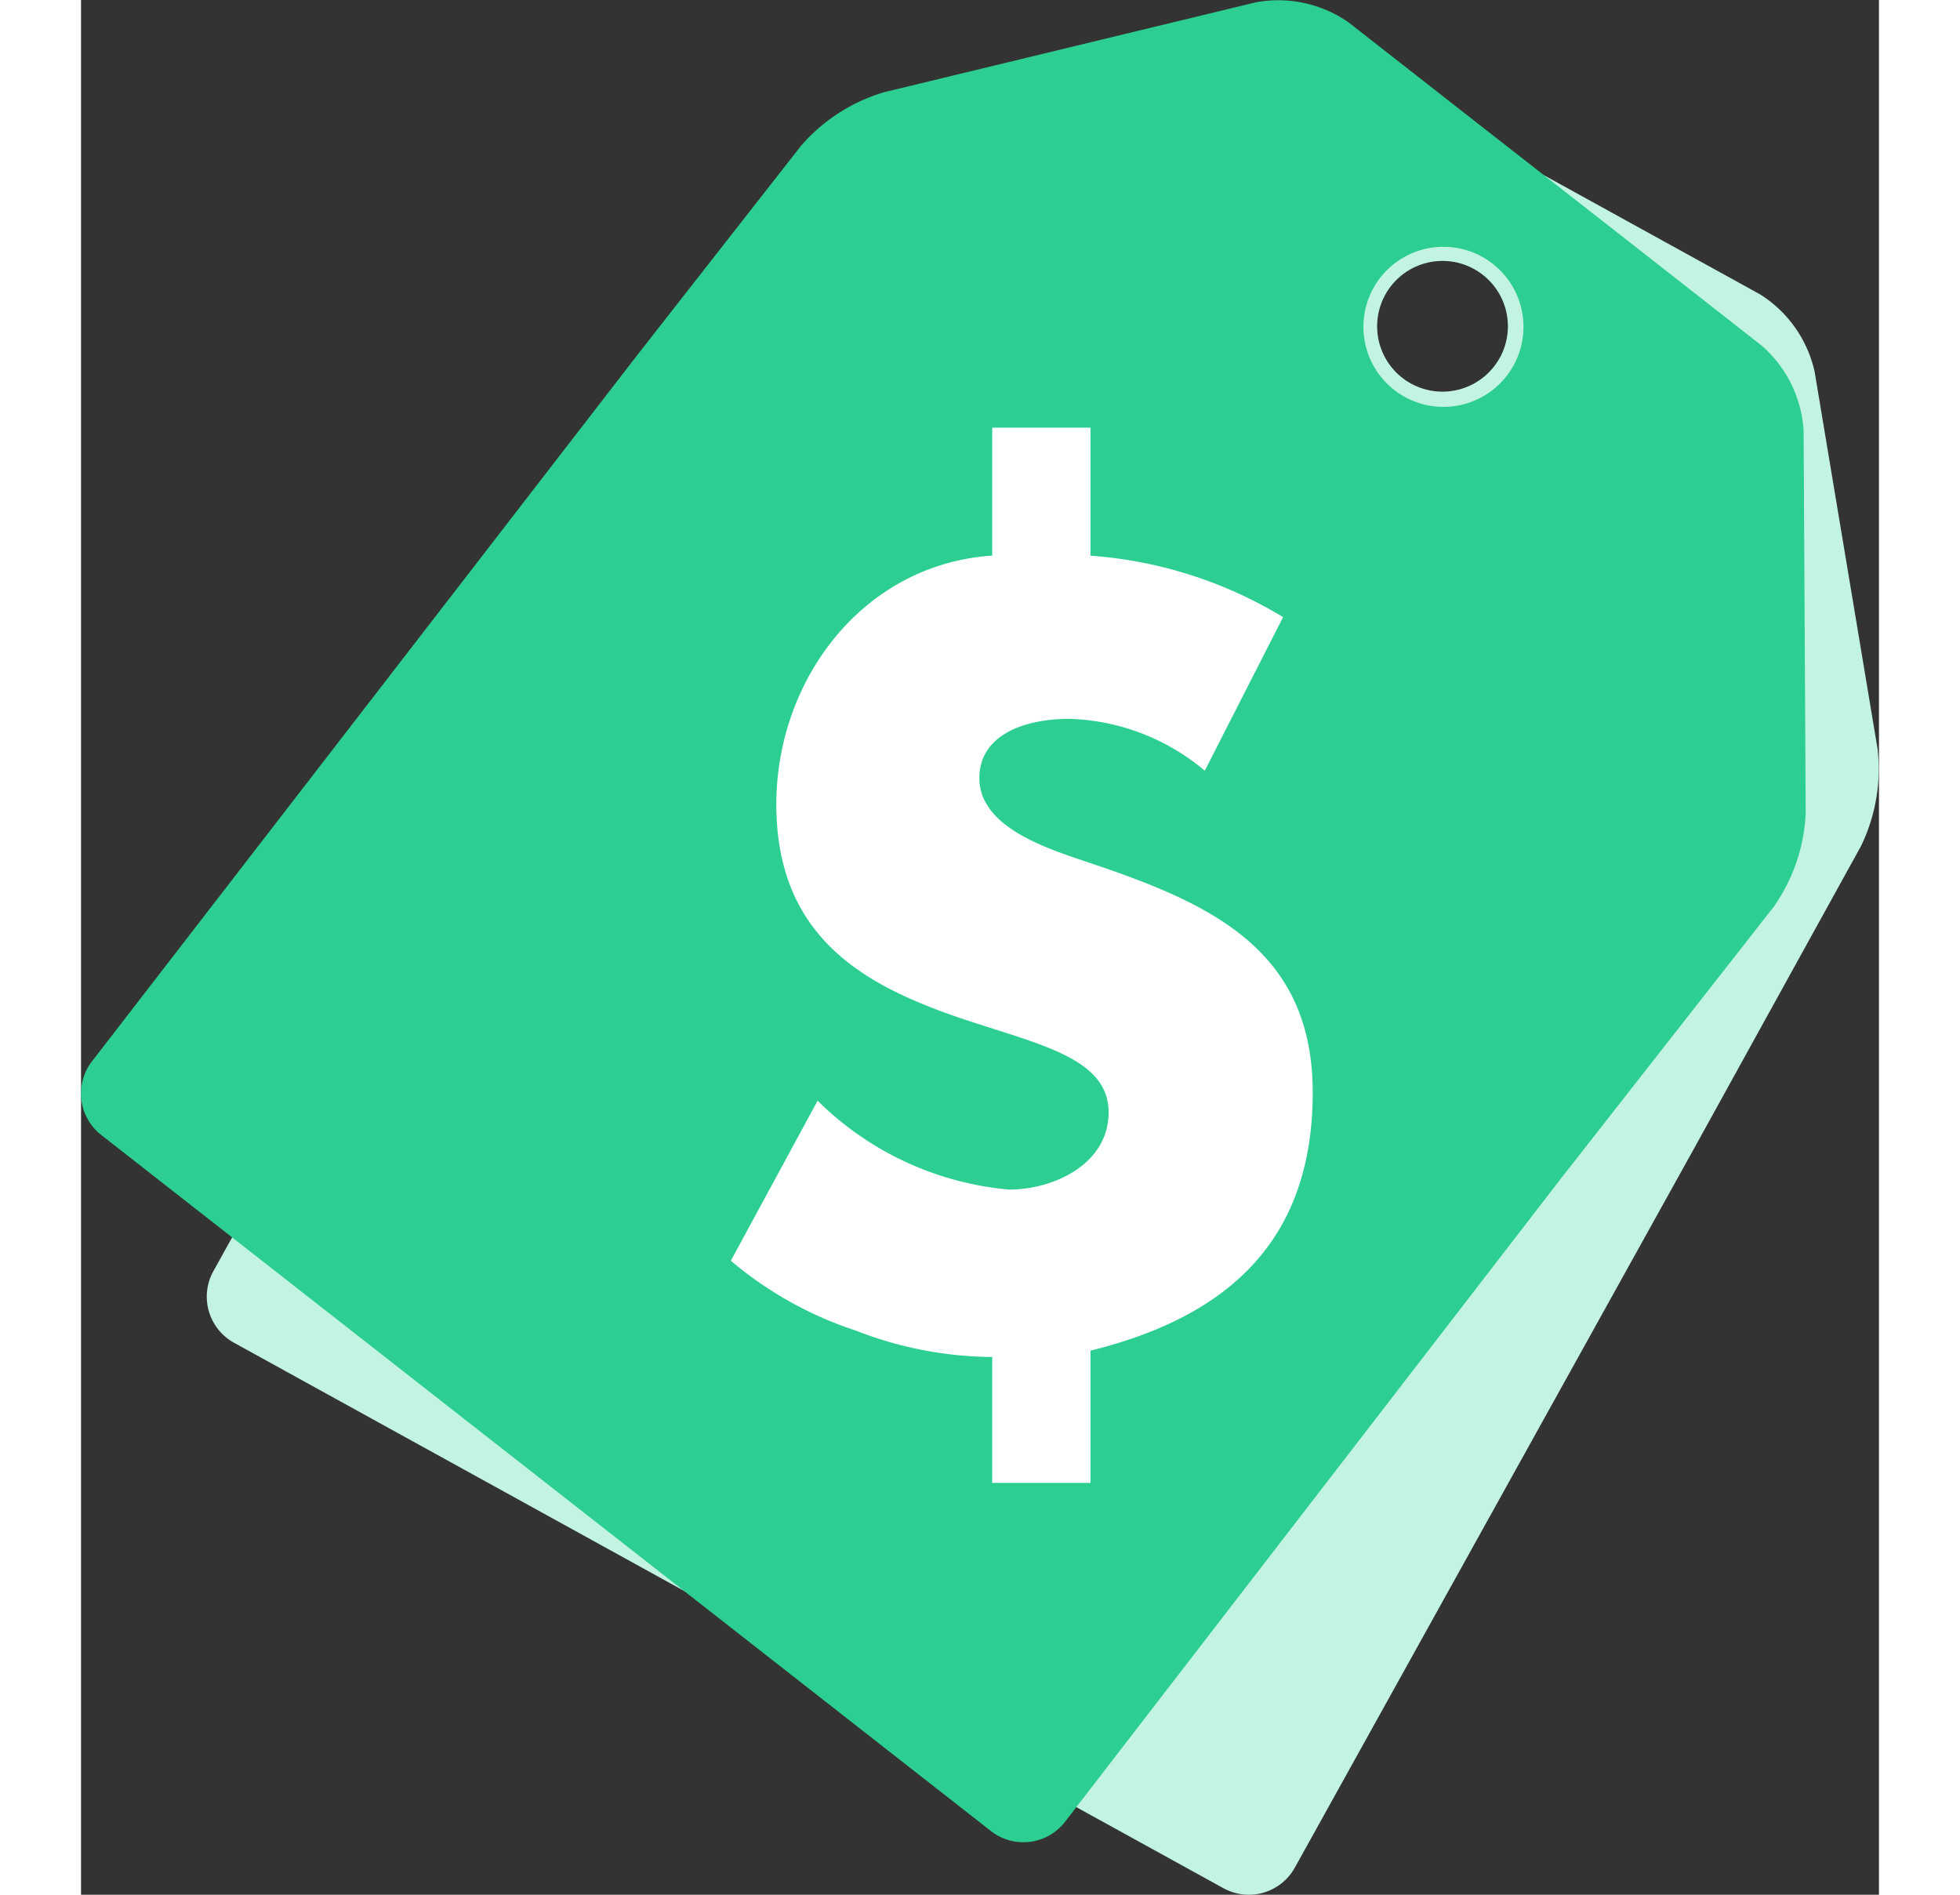
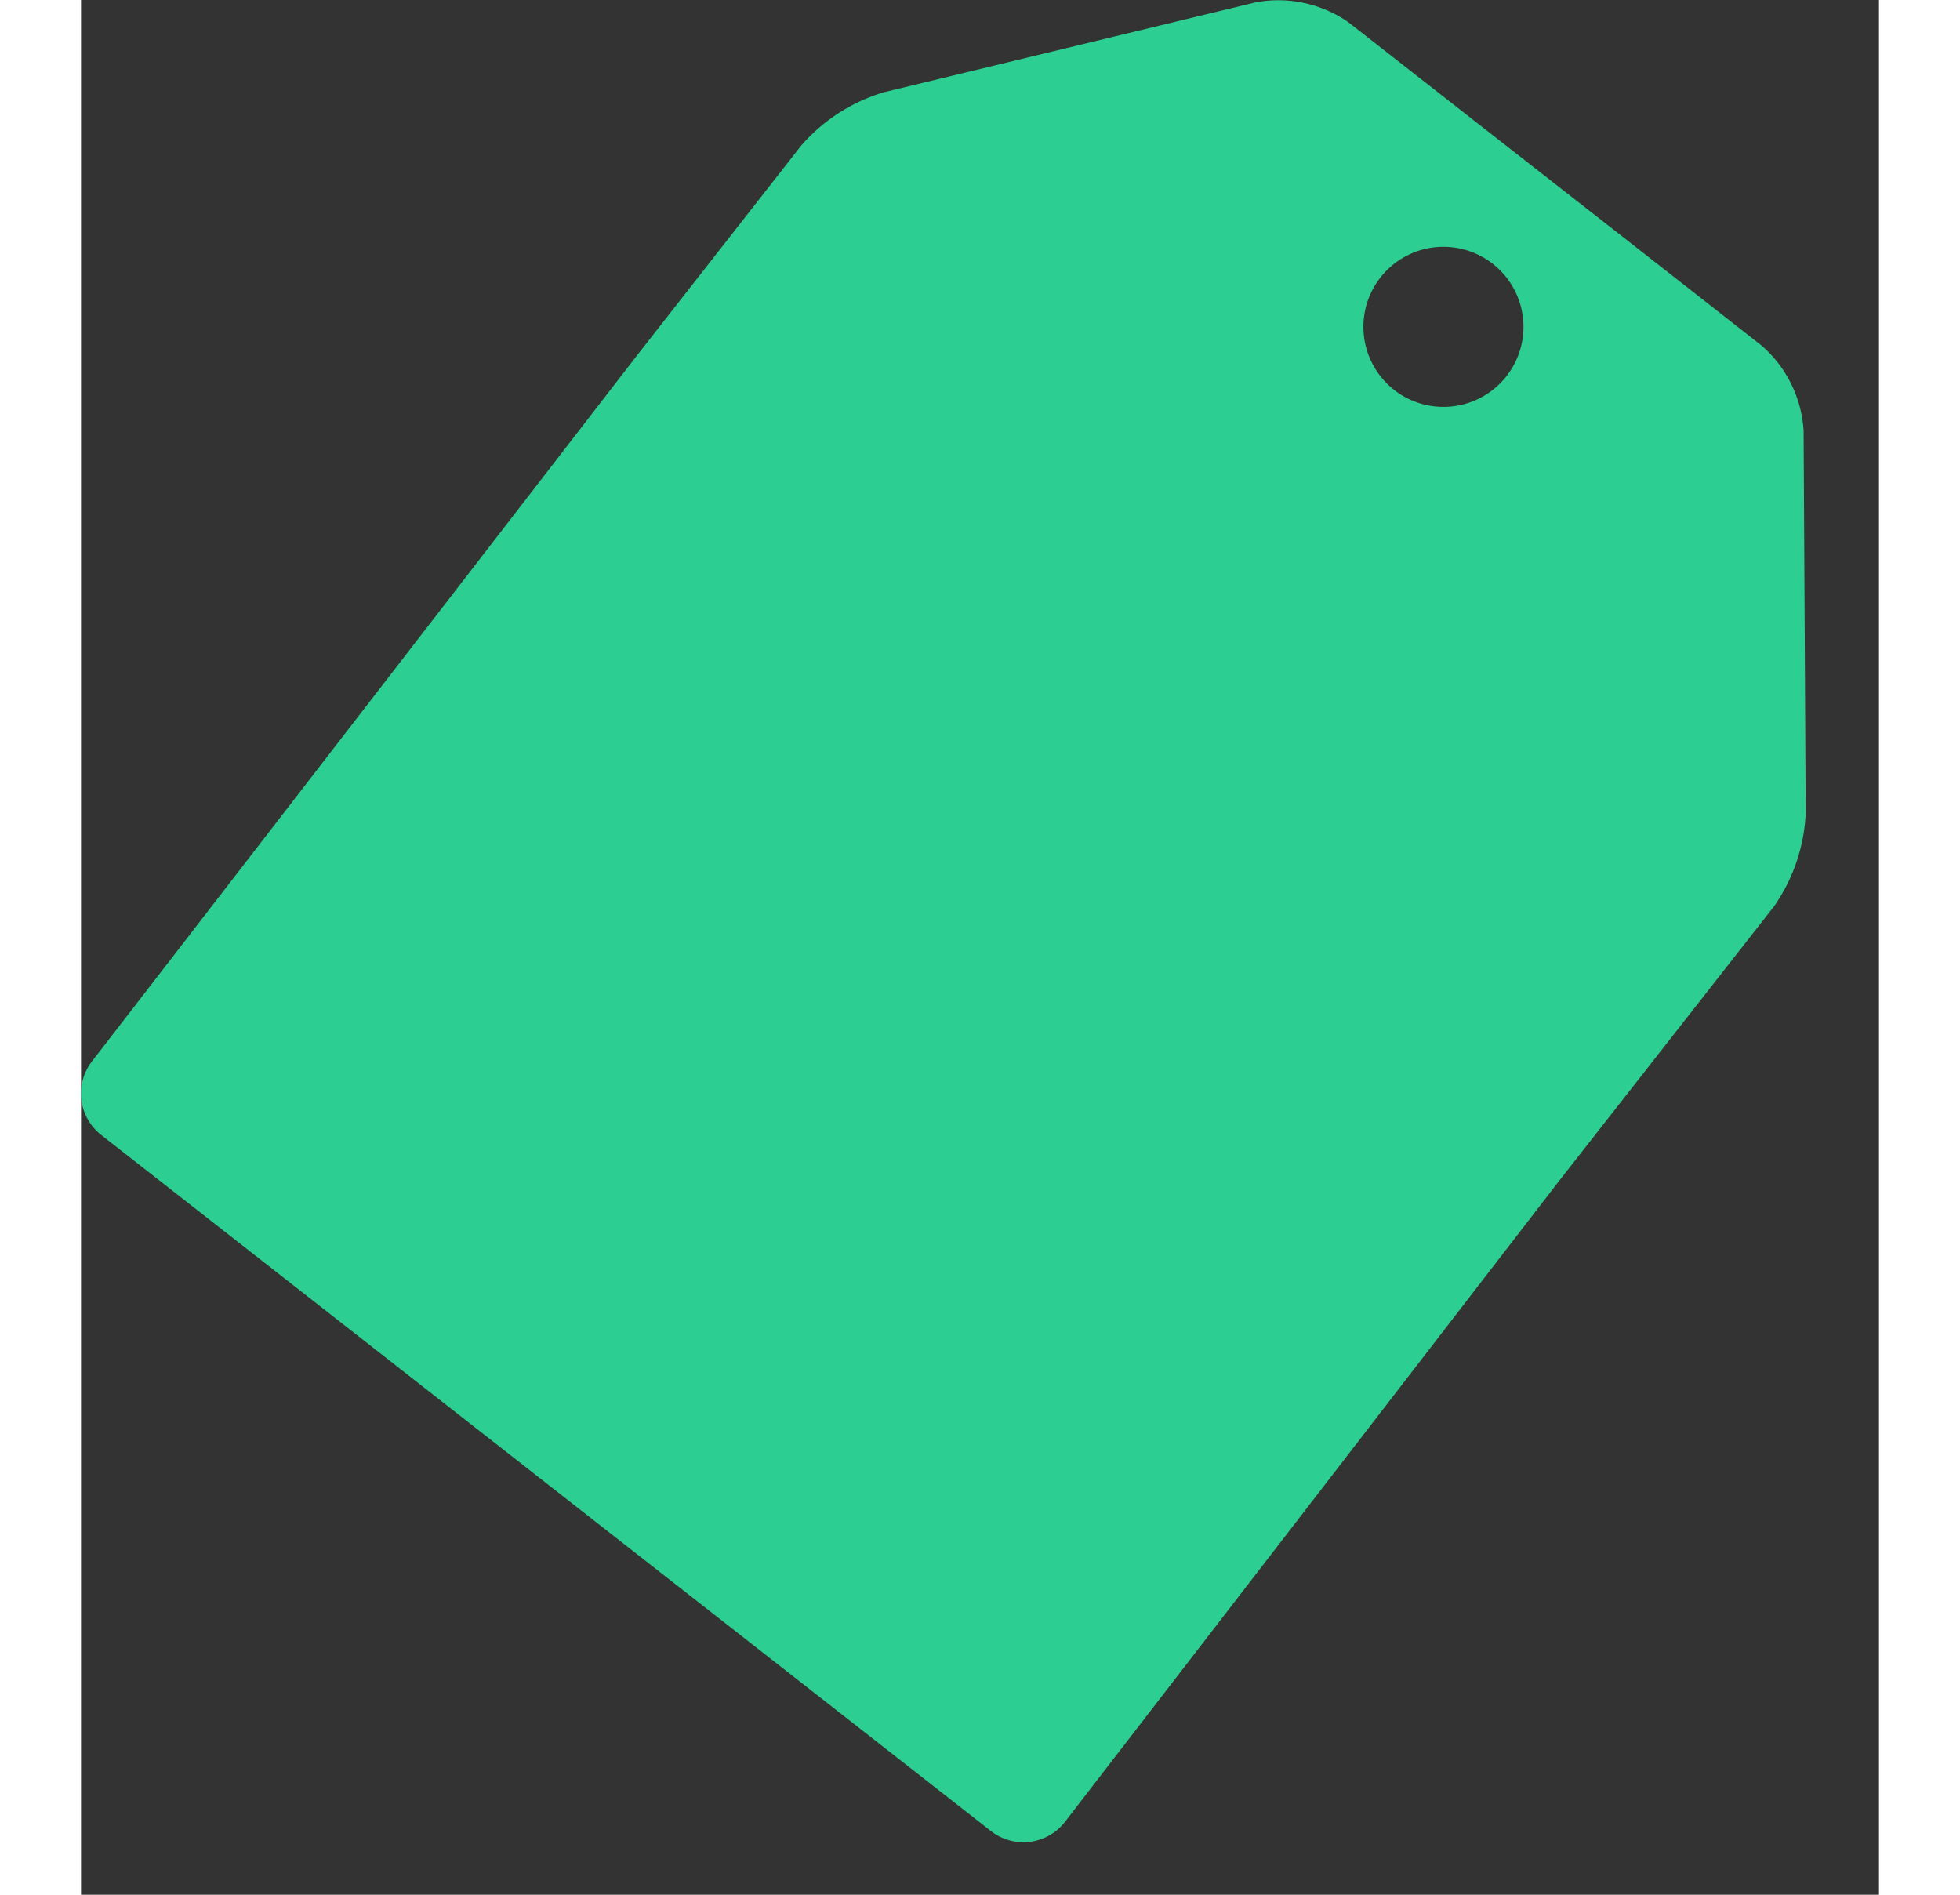
<svg xmlns="http://www.w3.org/2000/svg" viewBox="0 0 58.541 61.69" height="58" width="60">
  <rect x="0" y="0" width="58.541" height="61.69" fill="#333333" stroke="none" />
  <title>bespokepricing</title>
  <g id="Layer_2" data-name="Layer 2">
    <g id="Layer_1-2" data-name="Layer 1">
-       <path d="M54.666,9.582,49.754,6.874,47.18,5.455,44.606,4.036,39.694,1.327a4,4,0,0,0-3.071-.163L25.141,5.985a5.739,5.739,0,0,0-2.4,2.157l-4.2,7.613L4.305,41.395a1.713,1.713,0,0,0,.671,2.32l13.536,7.463L21.086,52.6l2.574,1.419L37.2,61.479a1.713,1.713,0,0,0,2.321-.671L52.489,37.45l5.462-9.894a5.74,5.74,0,0,0,.543-3.181L56.444,12.092A4,4,0,0,0,54.666,9.582Zm-8.473,2.069a2.128,2.128,0,1,1-.836-2.891A2.128,2.128,0,0,1,46.194,11.652Z" fill="#c2f3e3" />
      <path d="M54.731,11.26,50.313,7.8,48,5.992,45.683,4.181,41.265.724A4,4,0,0,0,38.26.074L26.156,3a5.739,5.739,0,0,0-2.713,1.747L18.081,11.6.361,34.55a1.713,1.713,0,0,0,.293,2.4l12.173,9.524,2.315,1.811,2.315,1.811L29.63,59.619a1.713,1.713,0,0,0,2.4-.293l16.113-20.9,6.969-8.9a5.74,5.74,0,0,0,1.043-3.053l-.068-12.453A4,4,0,0,0,54.731,11.26Zm-8.318.987a2.606,2.606,0,1,1-.447-3.658A2.606,2.606,0,0,1,46.413,12.247Z" fill="#2ccf91" />
-       <path d="M23.983,35.837a10.118,10.118,0,0,0,6.236,2.894c1.447,0,3.239-.827,3.239-2.515,0-1.929-2.687-2.274-5.409-3.273-2.687-1-5.41-2.55-5.41-6.753,0-4.066,2.826-7.821,7.029-8.1V13.924h3.2v4.169a14,14,0,0,1,6.271,2l-2.55,5a7.154,7.154,0,0,0-4.41-1.688c-1.516,0-2.929.551-2.929,1.93,0,1.584,2.171,2.274,3.377,2.687,3.928,1.31,7.477,2.756,7.477,7.546,0,4.823-2.756,7.3-7.236,8.407v4.307h-3.2v-4.1a12.426,12.426,0,0,1-4.444-.861,12.125,12.125,0,0,1-4.066-2.274Z" fill="#fff" />
    </g>
  </g>
</svg>